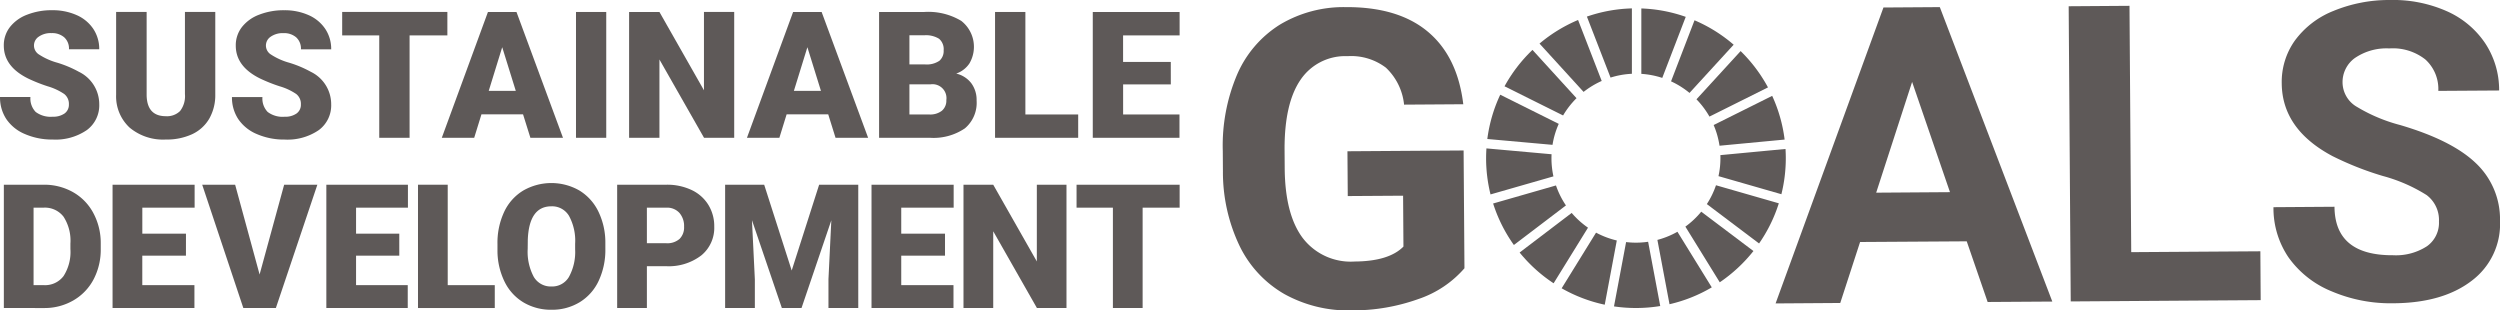
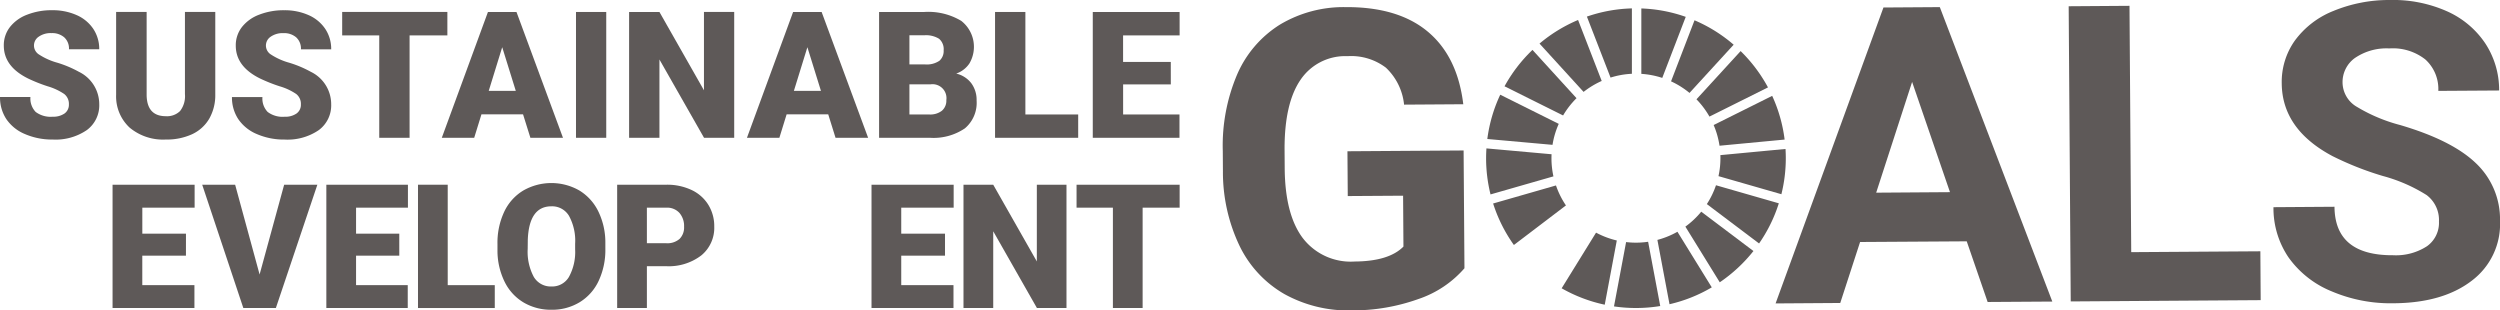
<svg xmlns="http://www.w3.org/2000/svg" width="365.592" height="45.392" viewBox="0 0 365.592 45.392">
  <g id="グループ_942" data-name="グループ 942" transform="translate(-70.316 -1248.93)">
    <g id="グループ_933" data-name="グループ 933" transform="translate(70.316 1248.93)" opacity="0.7">
      <g id="グループ_931" data-name="グループ 931" transform="translate(178.816)">
        <path id="パス_855" data-name="パス 855" d="M1053.616,399.753a15.431,15.431,0,0,1-6.76,4.508,28.453,28.453,0,0,1-9.712,1.653,19.259,19.259,0,0,1-9.844-2.379,16.307,16.307,0,0,1-6.572-7.058,24.977,24.977,0,0,1-2.432-10.922l-.02-2.936a26.571,26.571,0,0,1,2.1-11.208,16.128,16.128,0,0,1,6.237-7.277,18.112,18.112,0,0,1,9.6-2.57q7.677-.051,12.032,3.58t5.2,10.623l-8.658.059a8.612,8.612,0,0,0-2.66-5.407,8.386,8.386,0,0,0-5.6-1.682,7.882,7.882,0,0,0-6.883,3.456q-2.35,3.429-2.334,10.157l.02,2.759q.046,6.786,2.649,10.238a8.828,8.828,0,0,0,7.584,3.419q5.011-.034,7.131-2.185l-.051-7.44-8.093.053-.045-6.552,16.987-.115Z" transform="translate(-1018.275 -360.523)" fill="#1a1311" />
        <path id="パス_856" data-name="パス 856" d="M1074.978,395.813l-15.595.1-2.9,8.917-9.457.065L1062.8,361.62l8.242-.056,16.453,43.059-9.459.062Zm-13.241-7.114,10.792-.076-5.537-16.121Z" transform="translate(-966.186 -360.523)" fill="#1a1311" />
        <path id="パス_857" data-name="パス 857" d="M1071.41,397.518l18.885-.127.047,7.145-27.779.188-.3-43.166,8.894-.062Z" transform="translate(-938.562 -360.644)" fill="#1a1311" />
        <path id="パス_858" data-name="パス 858" d="M1097.122,393.582a4.56,4.56,0,0,0-1.8-3.858,23.385,23.385,0,0,0-6.425-2.8,45.283,45.283,0,0,1-7.342-2.9q-7.381-3.923-7.426-10.652a10.423,10.423,0,0,1,1.929-6.256,12.884,12.884,0,0,1,5.632-4.322,21.325,21.325,0,0,1,8.278-1.6,19.388,19.388,0,0,1,8.253,1.617,13.147,13.147,0,0,1,5.649,4.69,12.363,12.363,0,0,1,2.05,6.926l-8.894.059a5.822,5.822,0,0,0-1.9-4.6,7.669,7.669,0,0,0-5.258-1.609,8.187,8.187,0,0,0-5.059,1.414,4.339,4.339,0,0,0-1.785,3.644,4.167,4.167,0,0,0,2.145,3.512,23.93,23.93,0,0,0,6.256,2.626q7.61,2.231,11.1,5.587a11.277,11.277,0,0,1,3.526,8.4,10.385,10.385,0,0,1-4.178,8.818q-4.223,3.218-11.394,3.265a22.032,22.032,0,0,1-9.086-1.76,14.355,14.355,0,0,1-6.273-4.952,12.8,12.8,0,0,1-2.2-7.339l8.925-.062q.05,7.145,8.588,7.089a8.322,8.322,0,0,0,4.944-1.324A4.2,4.2,0,0,0,1097.122,393.582Z" transform="translate(-919.272 -361.194)" fill="#1a1311" />
      </g>
      <g id="グループ_932" data-name="グループ 932" transform="translate(217.323 1.227)">
        <path id="パス_859" data-name="パス 859" d="M1041.492,373.377a12.407,12.407,0,0,1,1.963-2.525l-6.439-7.063a22.028,22.028,0,0,0-4.089,5.323Z" transform="translate(-1030.233 -357.72)" fill="#1a1311" />
        <path id="パス_860" data-name="パス 860" d="M1041.587,371.179a12.214,12.214,0,0,1,2.7,1.693l6.456-7.052a21.91,21.91,0,0,0-5.723-3.571Z" transform="translate(-1014.542 -360.51)" fill="#1a1311" />
        <path id="パス_861" data-name="パス 861" d="M1052.363,366.179l-8.56,4.266a12.344,12.344,0,0,1,.858,3.026l9.521-.9a21.753,21.753,0,0,0-1.819-6.392" transform="translate(-1010.527 -353.388)" fill="#1a1311" />
        <path id="パス_862" data-name="パス 862" d="M1044.81,373.428l8.557-4.268a22.043,22.043,0,0,0-4-5.309l-6.459,7.049a12.414,12.414,0,0,1,1.9,2.528" transform="translate(-1012.146 -357.606)" fill="#1a1311" />
        <path id="パス_863" data-name="パス 863" d="M1041.527,370.342c0-.194.005-.385.014-.576l-9.524-.855c-.031.472-.048.95-.048,1.431a21.95,21.95,0,0,0,.647,5.3l9.2-2.64a12.4,12.4,0,0,1-.289-2.657" transform="translate(-1031.969 -348.437)" fill="#1a1311" />
        <path id="パス_864" data-name="パス 864" d="M1044.654,372.2a12.41,12.41,0,0,1-2.322,2.185l5.03,8.141a22.168,22.168,0,0,0,4.924-4.572Z" transform="translate(-1013.192 -342.471)" fill="#1a1311" />
        <path id="パス_865" data-name="パス 865" d="M1044.338,370.288a12.089,12.089,0,0,1-.284,2.626l9.2,2.643a21.853,21.853,0,0,0,.644-5.27c0-.453-.014-.9-.042-1.347l-9.524.9q.009.224.009.447" transform="translate(-1010.072 -348.383)" fill="#1a1311" />
-         <path id="パス_866" data-name="パス 866" d="M1041.324,372.268l-7.612,5.787a22.086,22.086,0,0,0,4.971,4.5l5.028-8.132a12.53,12.53,0,0,1-2.387-2.157" transform="translate(-1028.811 -342.355)" fill="#1a1311" />
        <path id="パス_867" data-name="パス 867" d="M1041.567,373.45a12.137,12.137,0,0,1,.911-3.068l-8.556-4.263a21.782,21.782,0,0,0-1.89,6.476Z" transform="translate(-1031.855 -353.496)" fill="#1a1311" />
        <path id="パス_868" data-name="パス 868" d="M1048.829,381.378l-5.022-8.132a12.3,12.3,0,0,1-2.93,1.192l1.772,9.406a21.737,21.737,0,0,0,6.181-2.466" transform="translate(-1015.828 -340.582)" fill="#1a1311" />
        <path id="パス_869" data-name="パス 869" d="M1044.785,370.828a12.259,12.259,0,0,1-1.336,2.753l7.637,5.759a21.79,21.79,0,0,0,2.888-5.871Z" transform="translate(-1011.168 -344.964)" fill="#1a1311" />
        <path id="パス_870" data-name="パス 870" d="M1043.611,373.767a12.408,12.408,0,0,1-1.783.132,12.111,12.111,0,0,1-1.437-.087l-1.771,9.406a21.93,21.93,0,0,0,6.763-.053Z" transform="translate(-1019.918 -339.639)" fill="#1a1311" />
        <path id="パス_871" data-name="パス 871" d="M1040.042,371.2a12.24,12.24,0,0,1,3.06.591l3.433-8.928a21.7,21.7,0,0,0-6.493-1.229Z" transform="translate(-1017.341 -361.625)" fill="#1a1311" />
        <path id="パス_872" data-name="パス 872" d="M1043.963,374.439a12.39,12.39,0,0,1-3.034-1.147l-5.031,8.138a21.879,21.879,0,0,0,6.3,2.4Z" transform="translate(-1024.85 -340.499)" fill="#1a1311" />
        <path id="パス_873" data-name="パス 873" d="M1040.67,371.75a12.193,12.193,0,0,1,3.121-.557V361.63a21.877,21.877,0,0,0-6.58,1.2Z" transform="translate(-1022.471 -361.63)" fill="#1a1311" />
        <path id="パス_874" data-name="パス 874" d="M1042.983,373.76a12.333,12.333,0,0,1-1.456-2.922l-9.193,2.64a21.894,21.894,0,0,0,3.037,6.068Z" transform="translate(-1031.308 -344.946)" fill="#1a1311" />
        <path id="パス_875" data-name="パス 875" d="M1041.192,372.751a12.484,12.484,0,0,1,2.649-1.6l-3.456-8.917a21.981,21.981,0,0,0-5.638,3.453Z" transform="translate(-1026.936 -360.539)" fill="#1a1311" />
      </g>
      <path id="パス_876" data-name="パス 876" d="M964.758,375.492a1.828,1.828,0,0,0-.689-1.518,8.617,8.617,0,0,0-2.421-1.125,23.208,23.208,0,0,1-2.832-1.125q-3.577-1.755-3.577-4.828a4.317,4.317,0,0,1,.891-2.7,5.75,5.75,0,0,1,2.522-1.819,9.765,9.765,0,0,1,3.664-.652,8.578,8.578,0,0,1,3.56.708,5.648,5.648,0,0,1,2.446,2.016,5.284,5.284,0,0,1,.872,2.989H964.77a2.216,2.216,0,0,0-.689-1.743,2.681,2.681,0,0,0-1.864-.621,3.026,3.026,0,0,0-1.876.526,1.545,1.545,0,0,0,.068,2.615,9.477,9.477,0,0,0,2.669,1.19,16.318,16.318,0,0,1,3.135,1.322,5.27,5.27,0,0,1,2.984,4.741,4.488,4.488,0,0,1-1.822,3.79,8.082,8.082,0,0,1-4.991,1.378,9.918,9.918,0,0,1-4.052-.8,6.12,6.12,0,0,1-2.73-2.2,5.745,5.745,0,0,1-.917-3.217h4.448a2.825,2.825,0,0,0,.765,2.179,3.626,3.626,0,0,0,2.486.7,2.87,2.87,0,0,0,1.738-.472A1.567,1.567,0,0,0,964.758,375.492Z" transform="translate(-954.683 -360.231)" fill="#1a1311" />
      <path id="パス_877" data-name="パス 877" d="M975.223,361.815v12.046a6.939,6.939,0,0,1-.872,3.546,5.662,5.662,0,0,1-2.505,2.283,8.839,8.839,0,0,1-3.855.782,7.618,7.618,0,0,1-5.295-1.744,6.22,6.22,0,0,1-1.974-4.777V361.815h4.463v12.223q.076,3.02,2.806,3.023a2.716,2.716,0,0,0,2.086-.759,3.545,3.545,0,0,0,.709-2.466V361.815Z" transform="translate(-943.741 -360.068)" fill="#1a1311" />
      <path id="パス_878" data-name="パス 878" d="M976.823,375.492a1.821,1.821,0,0,0-.689-1.518,8.543,8.543,0,0,0-2.421-1.125,23.386,23.386,0,0,1-2.832-1.125Q967.3,369.97,967.3,366.9a4.333,4.333,0,0,1,.891-2.7,5.75,5.75,0,0,1,2.522-1.819,9.78,9.78,0,0,1,3.667-.652,8.574,8.574,0,0,1,3.557.708,5.648,5.648,0,0,1,2.446,2.016,5.261,5.261,0,0,1,.872,2.989h-4.423a2.225,2.225,0,0,0-.689-1.743,2.691,2.691,0,0,0-1.865-.621,3.041,3.041,0,0,0-1.878.526,1.543,1.543,0,0,0,.07,2.615,9.494,9.494,0,0,0,2.666,1.19,16.161,16.161,0,0,1,3.135,1.322,5.265,5.265,0,0,1,2.983,4.741,4.493,4.493,0,0,1-1.819,3.79,8.1,8.1,0,0,1-4.994,1.378,9.927,9.927,0,0,1-4.052-.8,6.136,6.136,0,0,1-2.73-2.2,5.745,5.745,0,0,1-.917-3.217H971.2a2.814,2.814,0,0,0,.765,2.179,3.618,3.618,0,0,0,2.483.7,2.857,2.857,0,0,0,1.738-.472A1.56,1.56,0,0,0,976.823,375.492Z" transform="translate(-932.822 -360.231)" fill="#1a1311" />
      <path id="パス_879" data-name="パス 879" d="M987.862,365.24h-5.526v14.979H977.9V365.24h-5.421v-3.425h15.384Z" transform="translate(-922.44 -360.068)" fill="#1a1311" />
      <path id="パス_880" data-name="パス 880" d="M989.539,376.783H983.46l-1.063,3.436h-4.738l6.749-18.4h4.173l6.8,18.4h-4.766Zm-5.016-3.428h3.956l-1.985-6.383Z" transform="translate(-913.052 -360.068)" fill="#1a1311" />
      <path id="パス_881" data-name="パス 881" d="M989.061,380.219h-4.423v-18.4h4.423Z" transform="translate(-900.406 -360.068)" fill="#1a1311" />
      <path id="パス_882" data-name="パス 882" d="M1002.77,380.219h-4.412l-6.521-11.45v11.45H987.4v-18.4h4.437l6.51,11.453V361.815h4.423Z" transform="translate(-895.402 -360.068)" fill="#1a1311" />
      <path id="パス_883" data-name="パス 883" d="M1005.412,376.783h-6.079l-1.063,3.436h-4.741l6.751-18.4h4.17l6.8,18.4h-4.766Zm-5.019-3.428h3.956l-1.982-6.383Z" transform="translate(-884.297 -360.068)" fill="#1a1311" />
      <path id="パス_884" data-name="パス 884" d="M1000.4,380.219v-18.4h6.614a9.368,9.368,0,0,1,5.4,1.3,4.807,4.807,0,0,1,1.2,6.22,3.825,3.825,0,0,1-1.935,1.49,3.881,3.881,0,0,1,2.213,1.417,4.112,4.112,0,0,1,.77,2.528,4.873,4.873,0,0,1-1.713,4.063,8.155,8.155,0,0,1-5.075,1.383Zm4.437-10.73h2.314a3.27,3.27,0,0,0,2.072-.534,1.885,1.885,0,0,0,.619-1.533,1.985,1.985,0,0,0-.669-1.682,3.6,3.6,0,0,0-2.16-.512h-2.176Zm0,2.908v4.412h2.907a2.776,2.776,0,0,0,1.848-.551,1.931,1.931,0,0,0,.644-1.549,2.039,2.039,0,0,0-2.289-2.311Z" transform="translate(-871.846 -360.068)" fill="#1a1311" />
      <path id="パス_885" data-name="パス 885" d="M1010.868,376.808h7.722v3.411h-12.159v-18.4h4.437Z" transform="translate(-860.919 -360.068)" fill="#1a1311" />
      <path id="パス_886" data-name="パス 886" d="M1022.927,372.408h-6.976v4.4h8.242v3.411h-12.679v-18.4h12.7v3.425h-8.267v3.88h6.976Z" transform="translate(-851.71 -360.068)" fill="#1a1311" />
-       <path id="パス_887" data-name="パス 887" d="M954.883,388.833V370.8h5.809a8.553,8.553,0,0,1,4.3,1.083,7.625,7.625,0,0,1,2.978,3.059,9.229,9.229,0,0,1,1.083,4.429v.83a9.3,9.3,0,0,1-1.046,4.44,7.667,7.667,0,0,1-2.947,3.071,8.362,8.362,0,0,1-4.243,1.122Zm4.347-14.678v11.332h1.513a3.381,3.381,0,0,0,2.874-1.33,6.525,6.525,0,0,0,1-3.956v-.782a6.465,6.465,0,0,0-1-3.937,3.44,3.44,0,0,0-2.924-1.327Z" transform="translate(-954.321 -343.788)" fill="#1a1311" />
      <path id="パス_888" data-name="パス 888" d="M971.268,381.179h-6.383v4.308h7.623v3.346H960.537V370.8h12v3.355h-7.648v3.8h6.383Z" transform="translate(-944.076 -343.788)" fill="#1a1311" />
      <path id="パス_889" data-name="パス 889" d="M973.594,383.929l3.591-13.129h4.856l-6.068,18.033h-4.758L965.2,370.8h4.817Z" transform="translate(-935.631 -343.788)" fill="#1a1311" />
      <path id="パス_890" data-name="パス 890" d="M982.323,381.179H976v4.308h7.558v3.346H971.655V370.8h11.931v3.355H976v3.8h6.321Z" transform="translate(-923.931 -343.788)" fill="#1a1311" />
      <path id="パス_891" data-name="パス 891" d="M980.768,385.487h6.881v3.346H976.421V370.8h4.347Z" transform="translate(-915.295 -343.788)" fill="#1a1311" />
      <path id="パス_892" data-name="パス 892" d="M996.332,380.346a10.637,10.637,0,0,1-.979,4.671,7.213,7.213,0,0,1-2.781,3.127,7.731,7.731,0,0,1-4.105,1.1,7.853,7.853,0,0,1-4.086-1.06,7.207,7.207,0,0,1-2.781-3.029,10.344,10.344,0,0,1-1.046-4.519v-1.015a10.655,10.655,0,0,1,.973-4.676,7.184,7.184,0,0,1,2.787-3.127,8.252,8.252,0,0,1,8.216-.014,7.333,7.333,0,0,1,2.792,3.1,10.348,10.348,0,0,1,1.009,4.612Zm-4.42-.754a7.59,7.59,0,0,0-.9-4.083,2.875,2.875,0,0,0-2.567-1.392q-3.273,0-3.456,4.9l-.014,1.324a7.789,7.789,0,0,0,.88,4.077,2.875,2.875,0,0,0,2.612,1.423,2.838,2.838,0,0,0,2.539-1.4,7.571,7.571,0,0,0,.906-4.024Z" transform="translate(-907.806 -343.947)" fill="#1a1311" />
      <path id="パス_893" data-name="パス 893" d="M991.126,382.714v6.119h-4.347V370.8h7.2a8.37,8.37,0,0,1,3.661.762,5.729,5.729,0,0,1,2.463,2.165,5.932,5.932,0,0,1,.875,3.192,5.213,5.213,0,0,1-1.89,4.215,7.827,7.827,0,0,1-5.182,1.58Zm0-3.357h2.849a2.693,2.693,0,0,0,1.926-.63,2.35,2.35,0,0,0,.663-1.785,2.915,2.915,0,0,0-.68-2.019,2.418,2.418,0,0,0-1.859-.768h-2.9Z" transform="translate(-896.527 -343.788)" fill="#1a1311" />
-       <path id="パス_894" data-name="パス 894" d="M998.105,370.8l4.024,12.547,4.013-12.547h5.722v18.033h-4.359v-4.212l.419-8.619-4.359,12.831h-2.874l-4.373-12.845.422,8.633v4.212h-4.347V370.8Z" transform="translate(-886.353 -343.788)" fill="#1a1311" />
      <path id="パス_895" data-name="パス 895" d="M1010.754,381.179h-6.4v4.308h7.64v3.346h-11.987V370.8h12.012v3.355h-7.665v3.8h6.4Z" transform="translate(-872.559 -343.788)" fill="#1a1311" />
      <path id="パス_896" data-name="パス 896" d="M1019.851,388.833h-4.322l-6.391-11.223v11.223h-4.348V370.8h4.348l6.377,11.22V370.8h4.336Z" transform="translate(-863.892 -343.788)" fill="#1a1311" />
      <path id="パス_897" data-name="パス 897" d="M1025.745,374.155h-5.413v14.678h-4.347V374.155h-5.315V370.8h15.075Z" transform="translate(-853.238 -343.788)" fill="#1a1311" />
    </g>
  </g>
</svg>